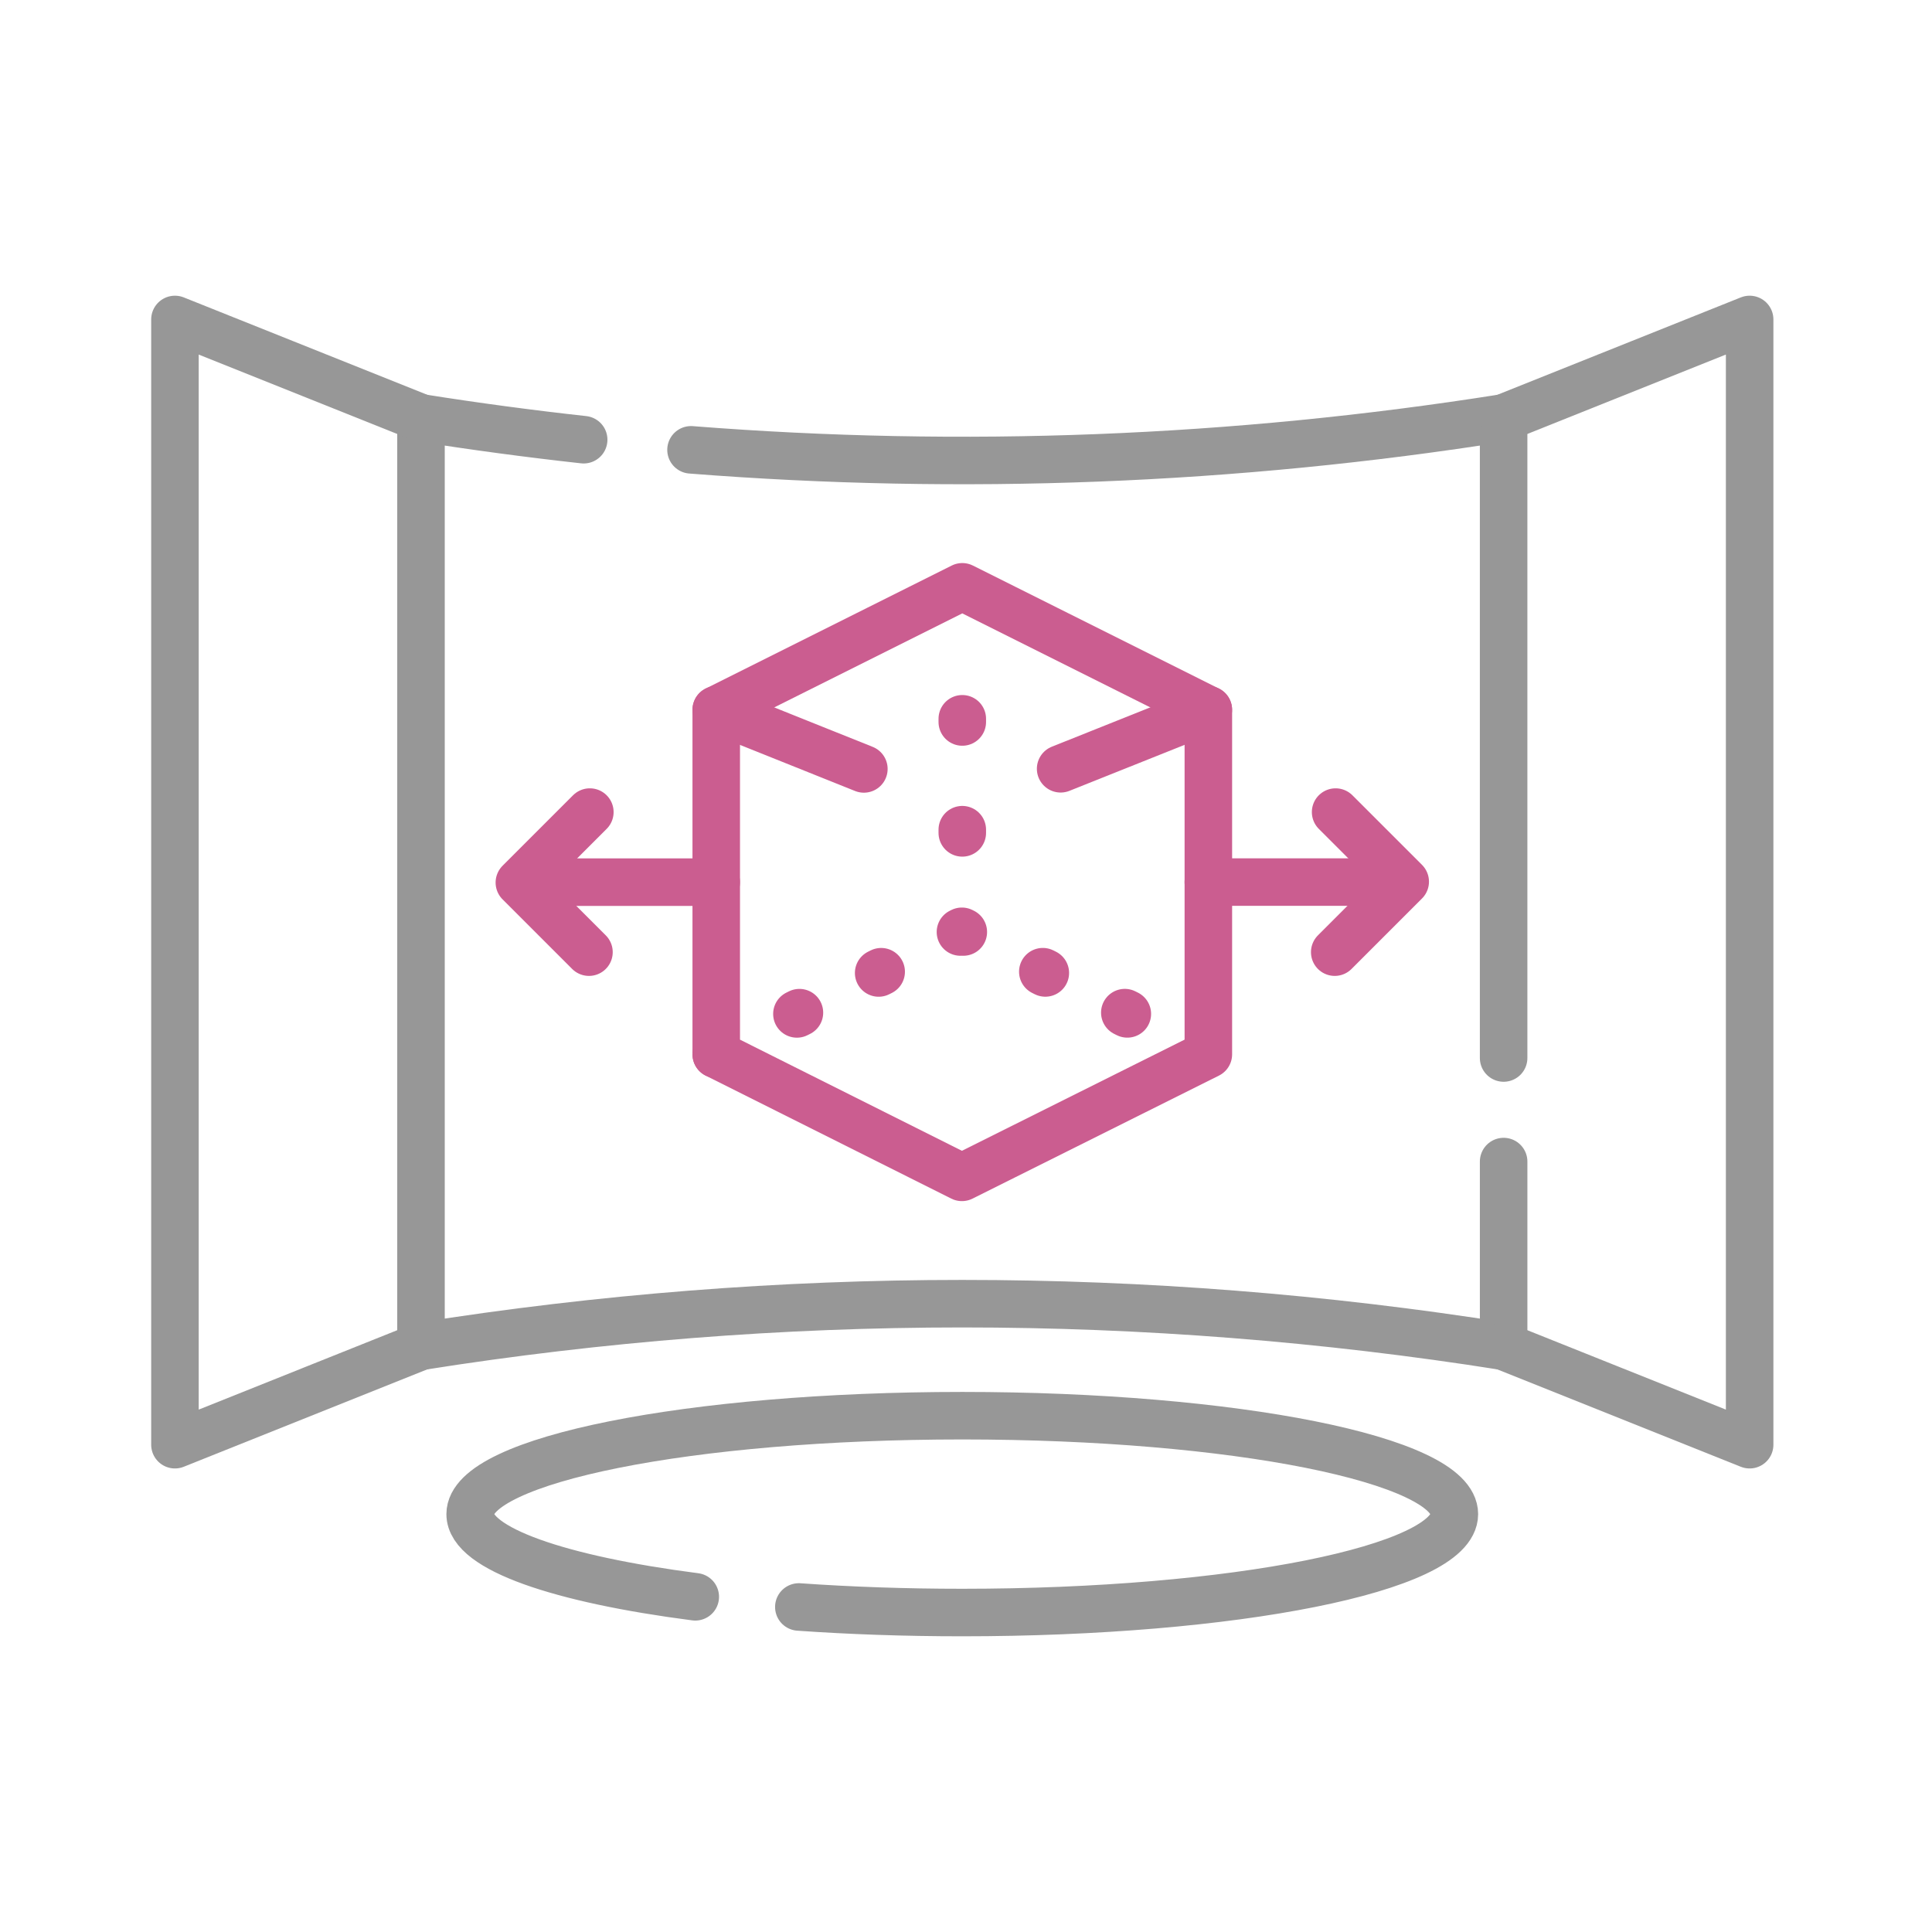
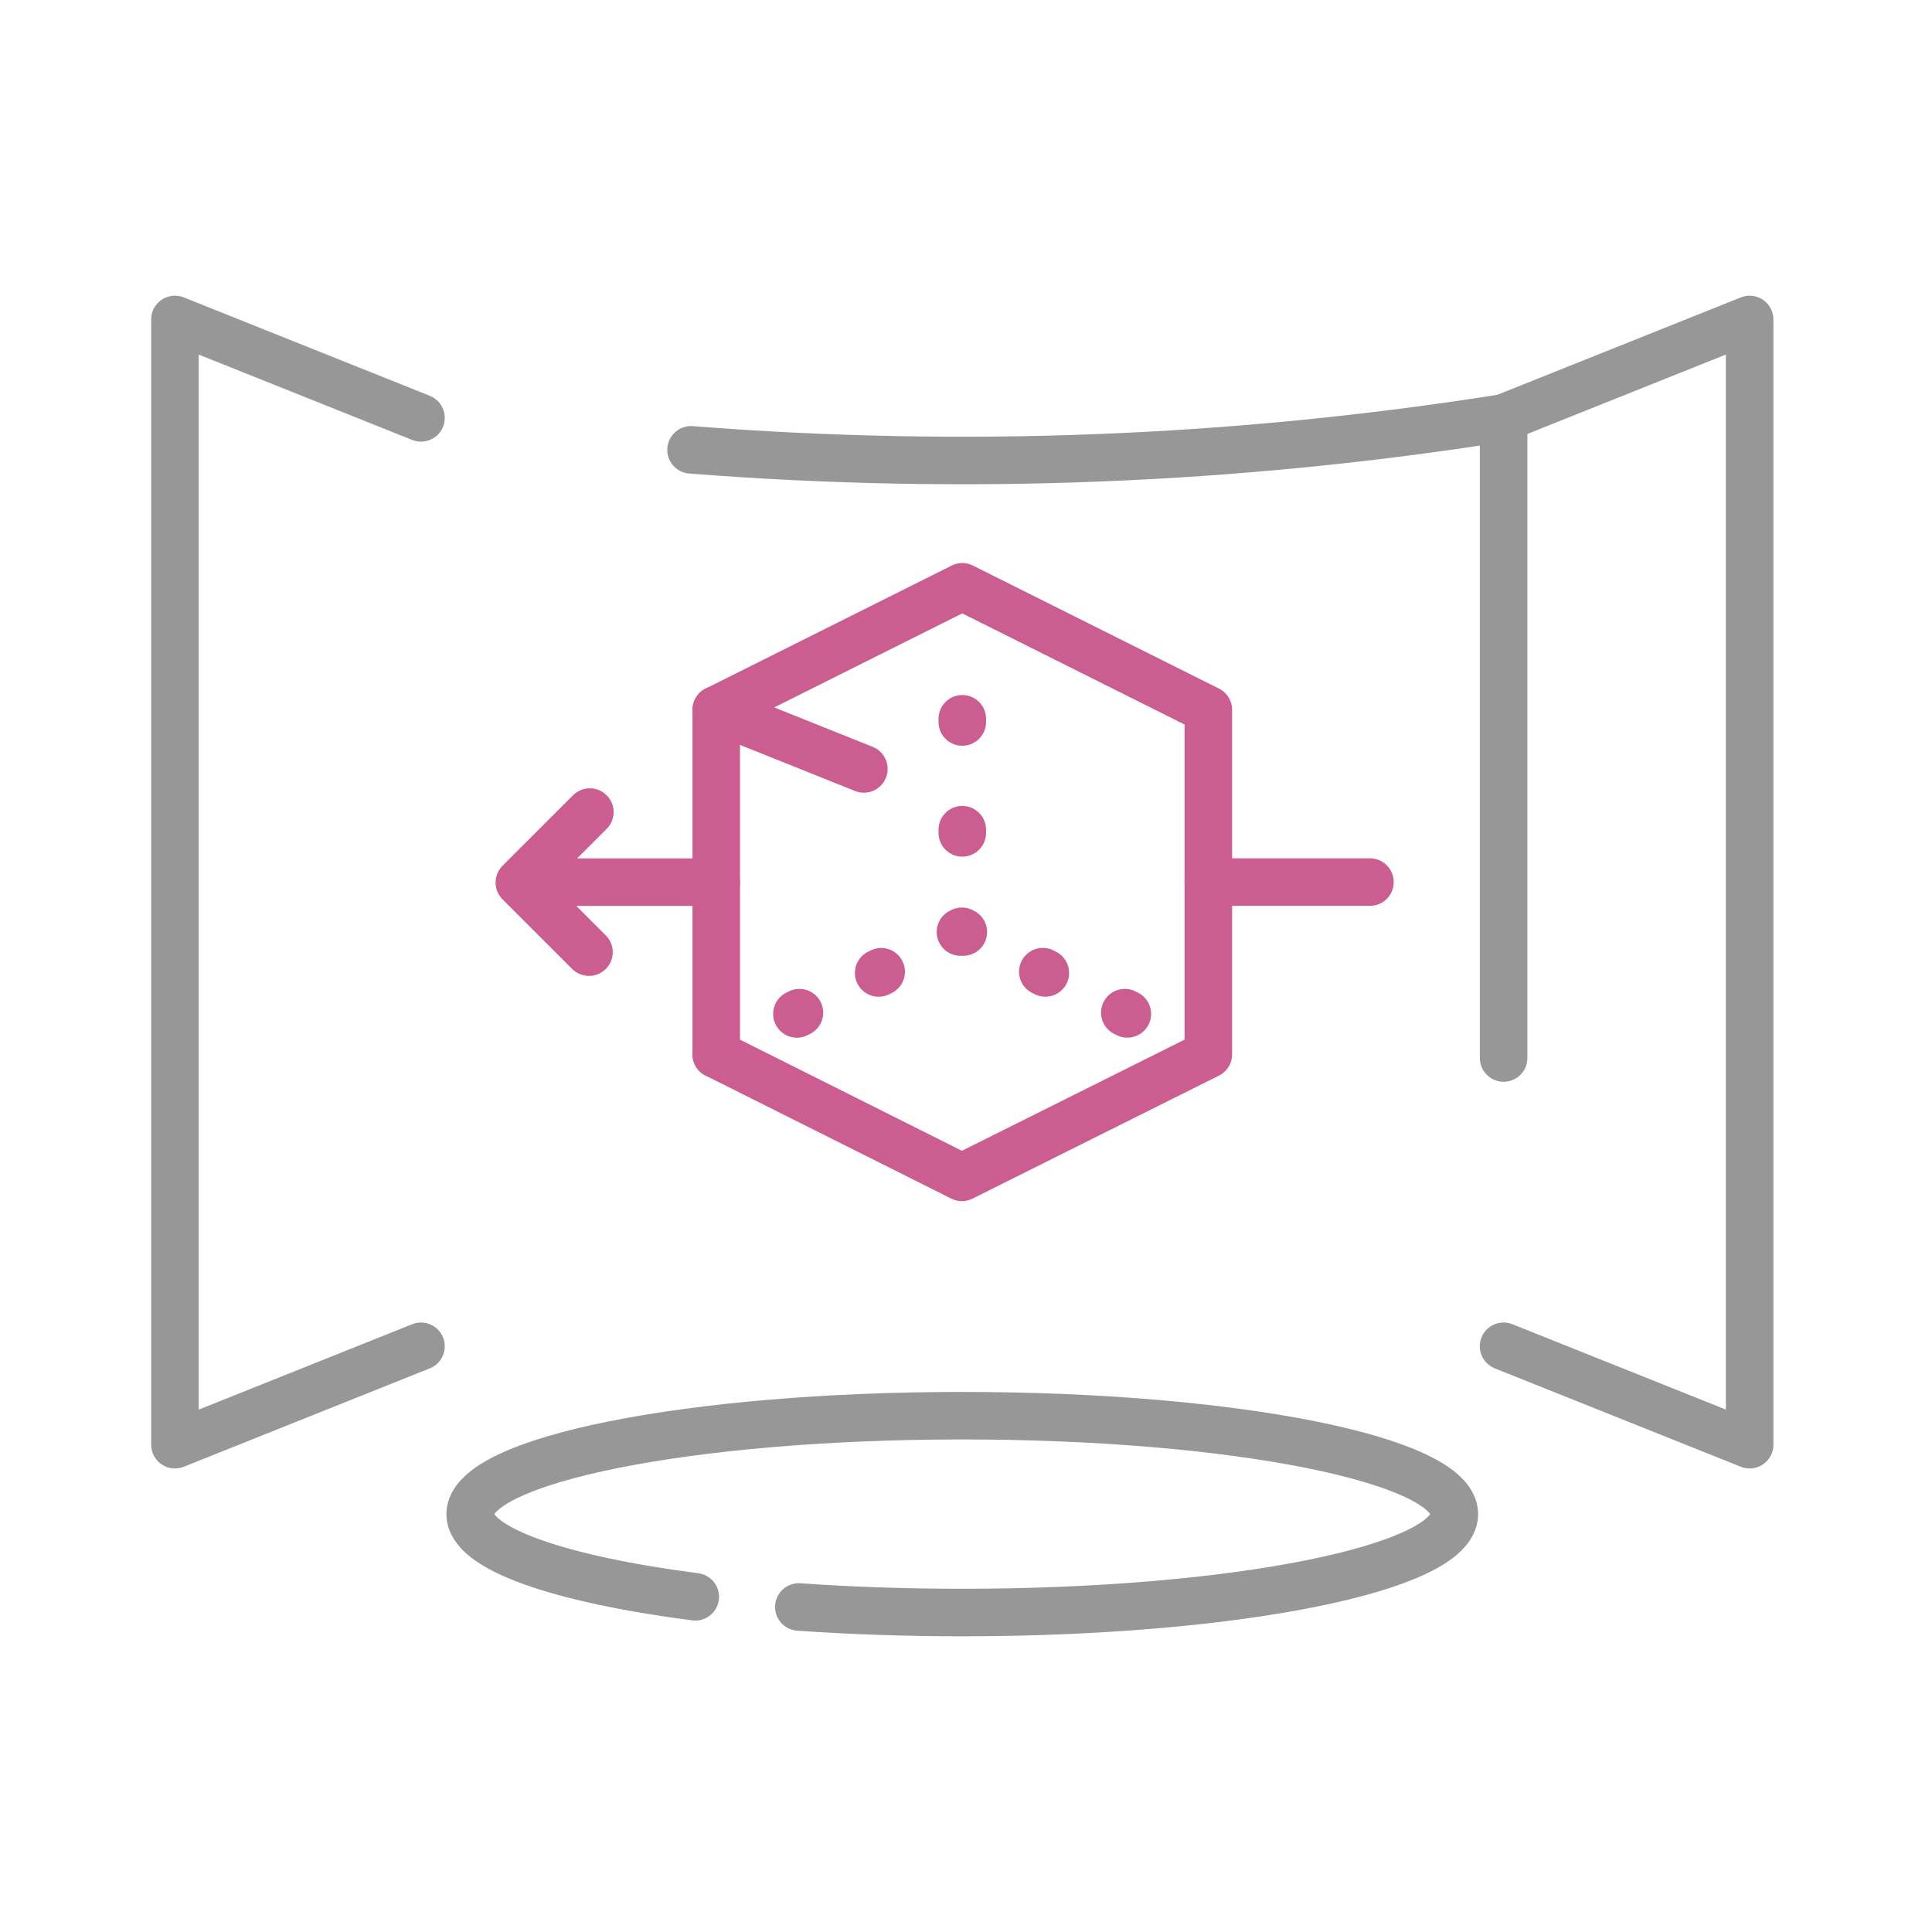
<svg xmlns="http://www.w3.org/2000/svg" width="254" height="254" viewBox="0 0 254 254" fill="none">
  <mask id="mask0_5436_4869" style="mask-type:alpha" maskUnits="userSpaceOnUse" x="0" y="0" width="254" height="254">
    <rect width="254" height="254" fill="#D9D9D9" />
  </mask>
  <g mask="url(#mask0_5436_4869)">
    <path d="M158.862 138.612L126.463 154.787L94.164 138.612V93.324L126.513 77.149L158.862 93.324V138.612Z" stroke="#CB5D90" stroke-width="6.248" stroke-miterlimit="10" stroke-linecap="round" stroke-linejoin="round" />
    <path d="M113.573 101.091L94.164 93.315" stroke="#CB5D90" stroke-width="6.248" stroke-miterlimit="10" stroke-linecap="round" stroke-linejoin="round" />
-     <path d="M158.859 93.315L139.441 101.071" stroke="#CB5D90" stroke-width="6.248" stroke-miterlimit="10" stroke-linecap="round" stroke-linejoin="round" />
    <path d="M94.164 138.612L94.352 138.518" stroke="#CB5D90" stroke-width="6.248" stroke-linecap="round" stroke-linejoin="round" />
    <path d="M104.77 133.3L121.064 125.14" stroke="#CB5D90" stroke-width="6.248" stroke-linecap="round" stroke-linejoin="round" stroke-dasharray="0.37 11.65" />
    <path d="M126.27 122.531L126.458 122.437L126.646 122.531" stroke="#CB5D90" stroke-width="6.248" stroke-linecap="round" stroke-linejoin="round" />
    <path d="M137.098 127.748L153.444 135.909" stroke="#CB5D90" stroke-width="6.248" stroke-linecap="round" stroke-linejoin="round" stroke-dasharray="0.37 11.68" />
    <path d="M126.512 109.499V83.62" stroke="#CB5D90" stroke-width="6.248" stroke-linecap="round" stroke-linejoin="round" stroke-dasharray="0.42 14.16" />
    <path d="M197.681 139.095V54.94C162.318 60.541 126.459 61.941 90.848 59.14" stroke="#979797" stroke-width="6.248" stroke-miterlimit="10" stroke-linecap="round" stroke-linejoin="round" />
-     <path d="M76.735 57.809C69.59 57.022 62.459 56.066 55.348 54.94V176.996C102.499 169.528 150.531 169.528 197.682 176.996V152.711" stroke="#979797" stroke-width="6.248" stroke-miterlimit="10" stroke-linecap="round" stroke-linejoin="round" />
    <path d="M197.676 54.939L230.025 42V189.935L197.676 176.996" stroke="#979797" stroke-width="6.248" stroke-miterlimit="10" stroke-linecap="round" stroke-linejoin="round" />
    <path d="M55.349 54.939L23 42V189.935L55.349 176.996" stroke="#979797" stroke-width="6.248" stroke-miterlimit="10" stroke-linecap="round" stroke-linejoin="round" />
    <path d="M158.859 115.968H180.107" stroke="#CB5D90" stroke-width="6.248" stroke-miterlimit="10" stroke-linecap="round" stroke-linejoin="round" />
-     <path d="M175.593 106.764L184.743 115.913L175.477 125.179" stroke="#CB5D90" stroke-width="6.248" stroke-miterlimit="10" stroke-linecap="round" stroke-linejoin="round" />
    <path d="M94.163 115.977H72.918" stroke="#CB5D90" stroke-width="6.248" stroke-miterlimit="10" stroke-linecap="round" stroke-linejoin="round" />
    <path d="M77.431 125.179L68.281 116.03L77.547 106.764" stroke="#CB5D90" stroke-width="6.248" stroke-miterlimit="10" stroke-linecap="round" stroke-linejoin="round" />
    <path d="M91.407 209.932C73.598 207.627 61.812 203.619 61.812 199.06C61.812 191.914 90.778 186.121 126.51 186.121C162.241 186.121 191.207 191.914 191.207 199.06C191.207 206.207 162.241 212 126.51 212C118.978 212 111.746 211.742 105.023 211.269" stroke="#979797" stroke-width="6.248" stroke-miterlimit="10" stroke-linecap="round" stroke-linejoin="round" />
  </g>
</svg>